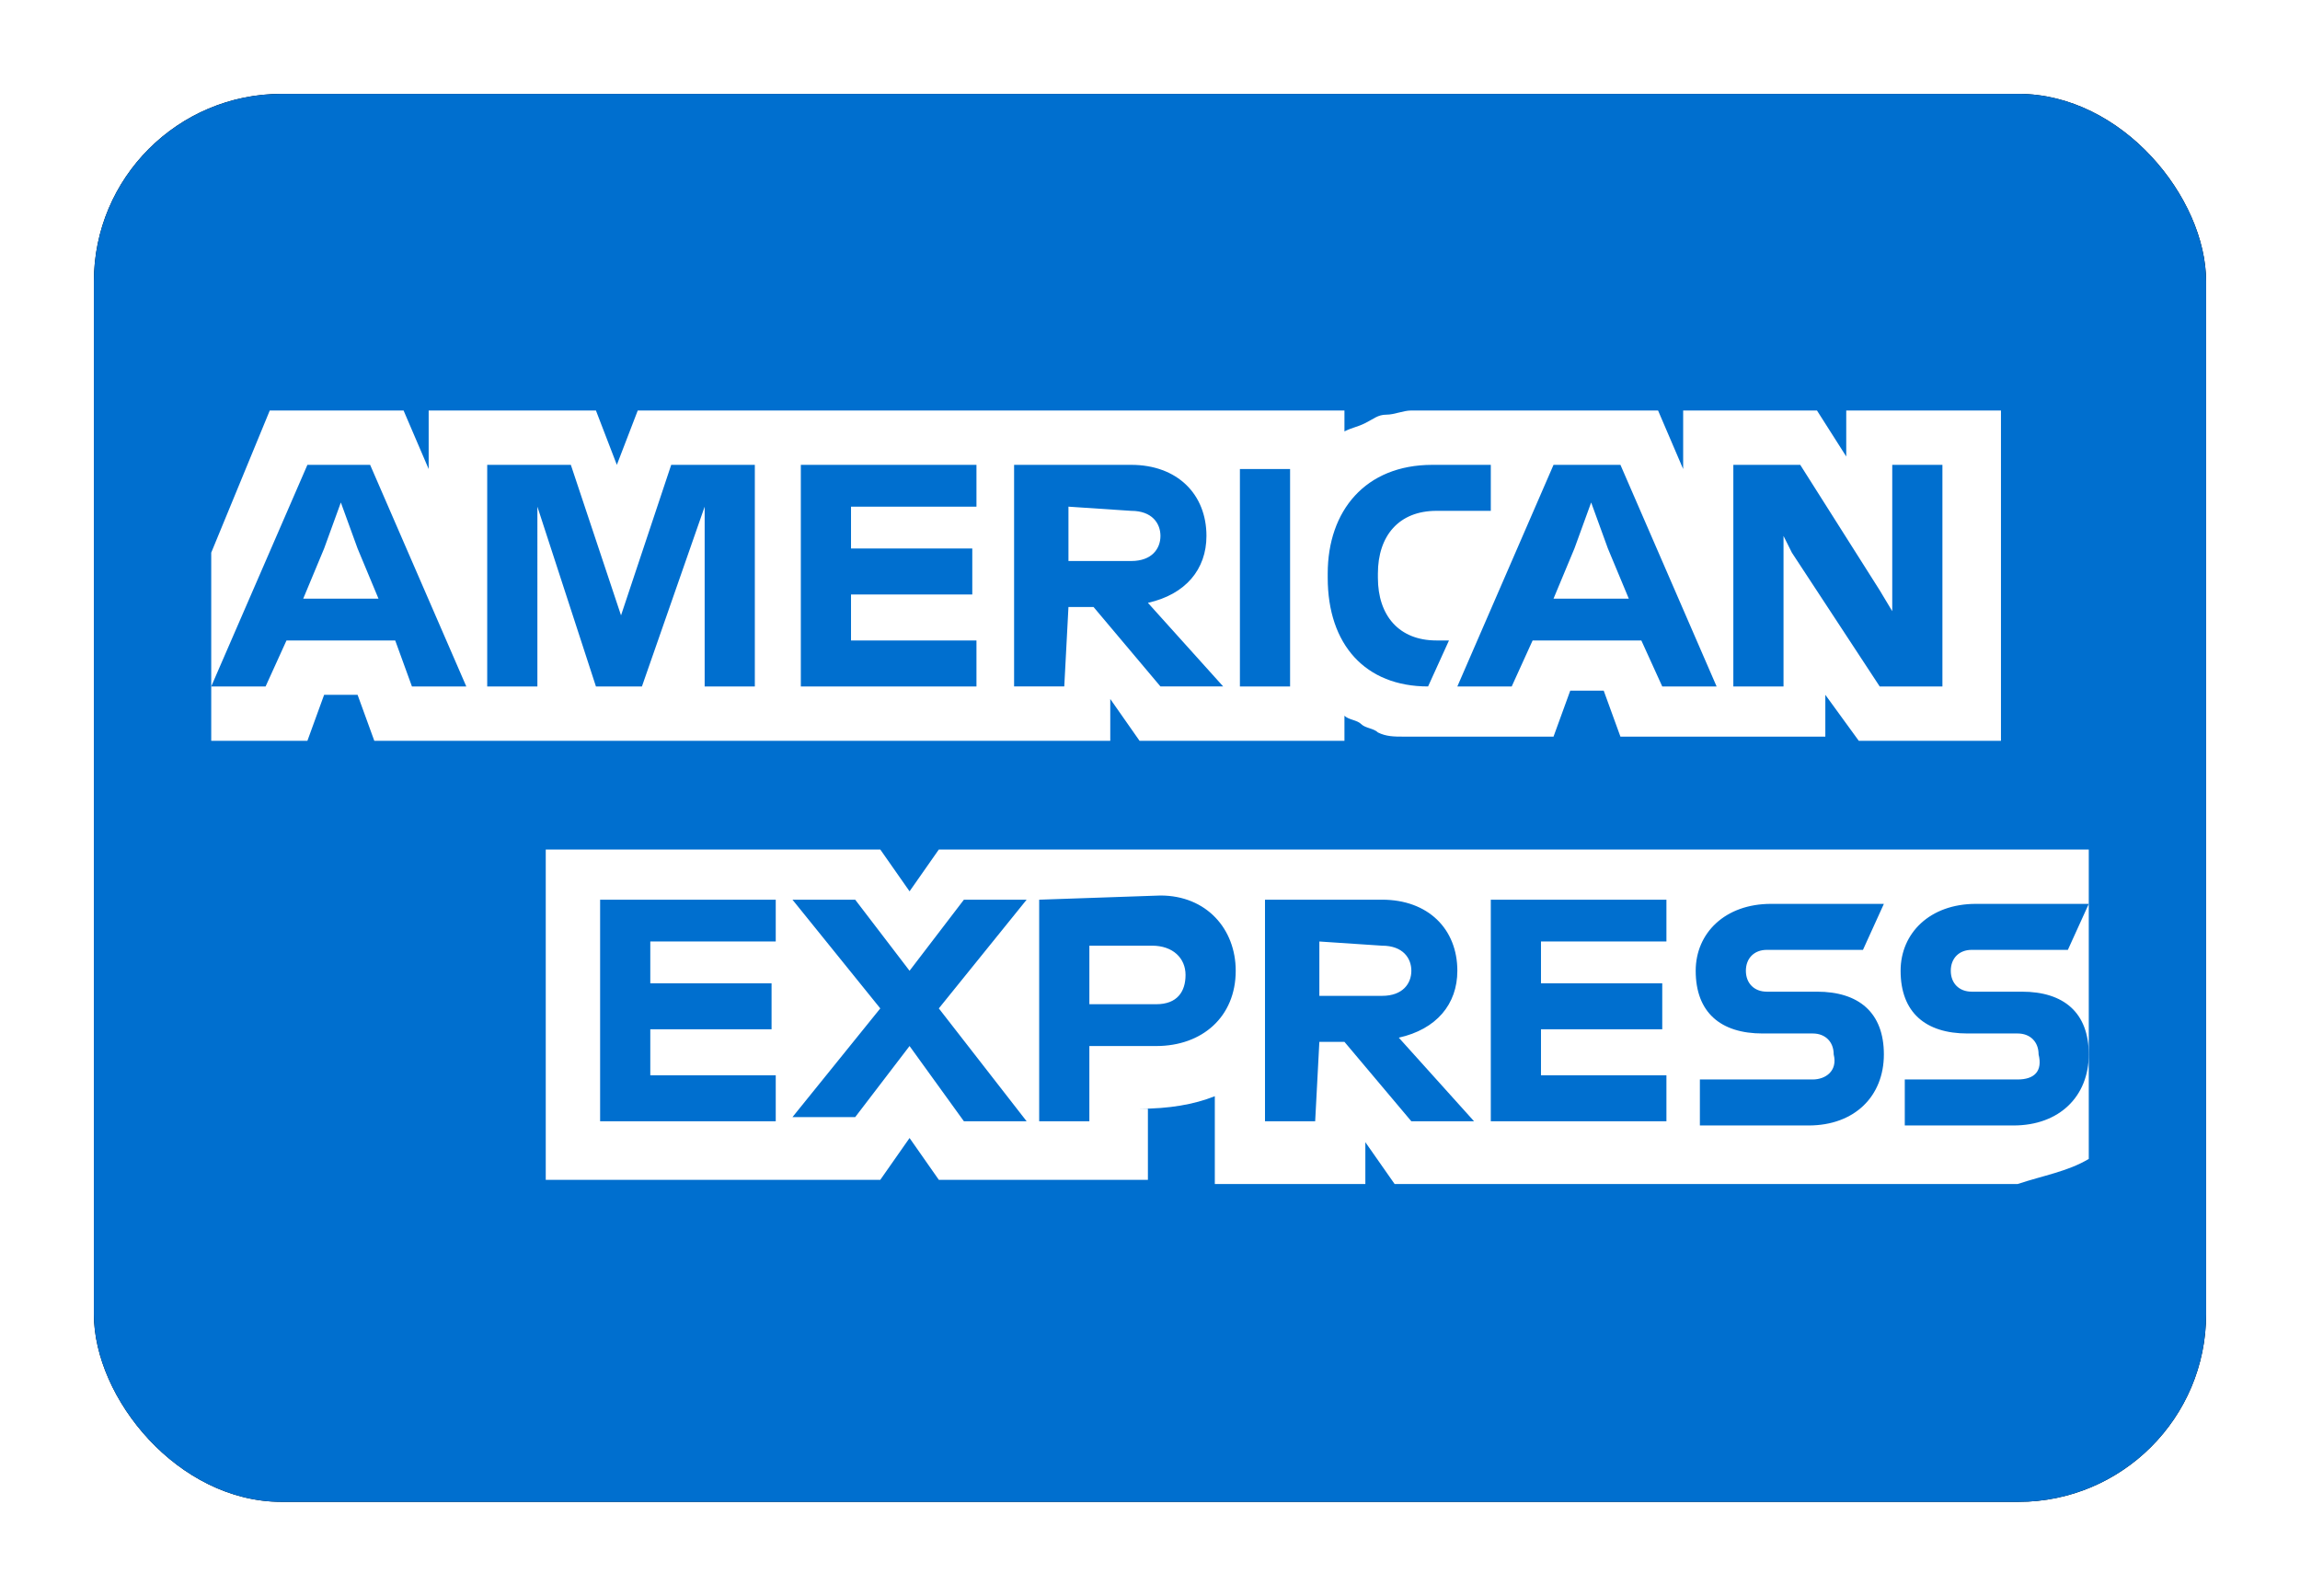
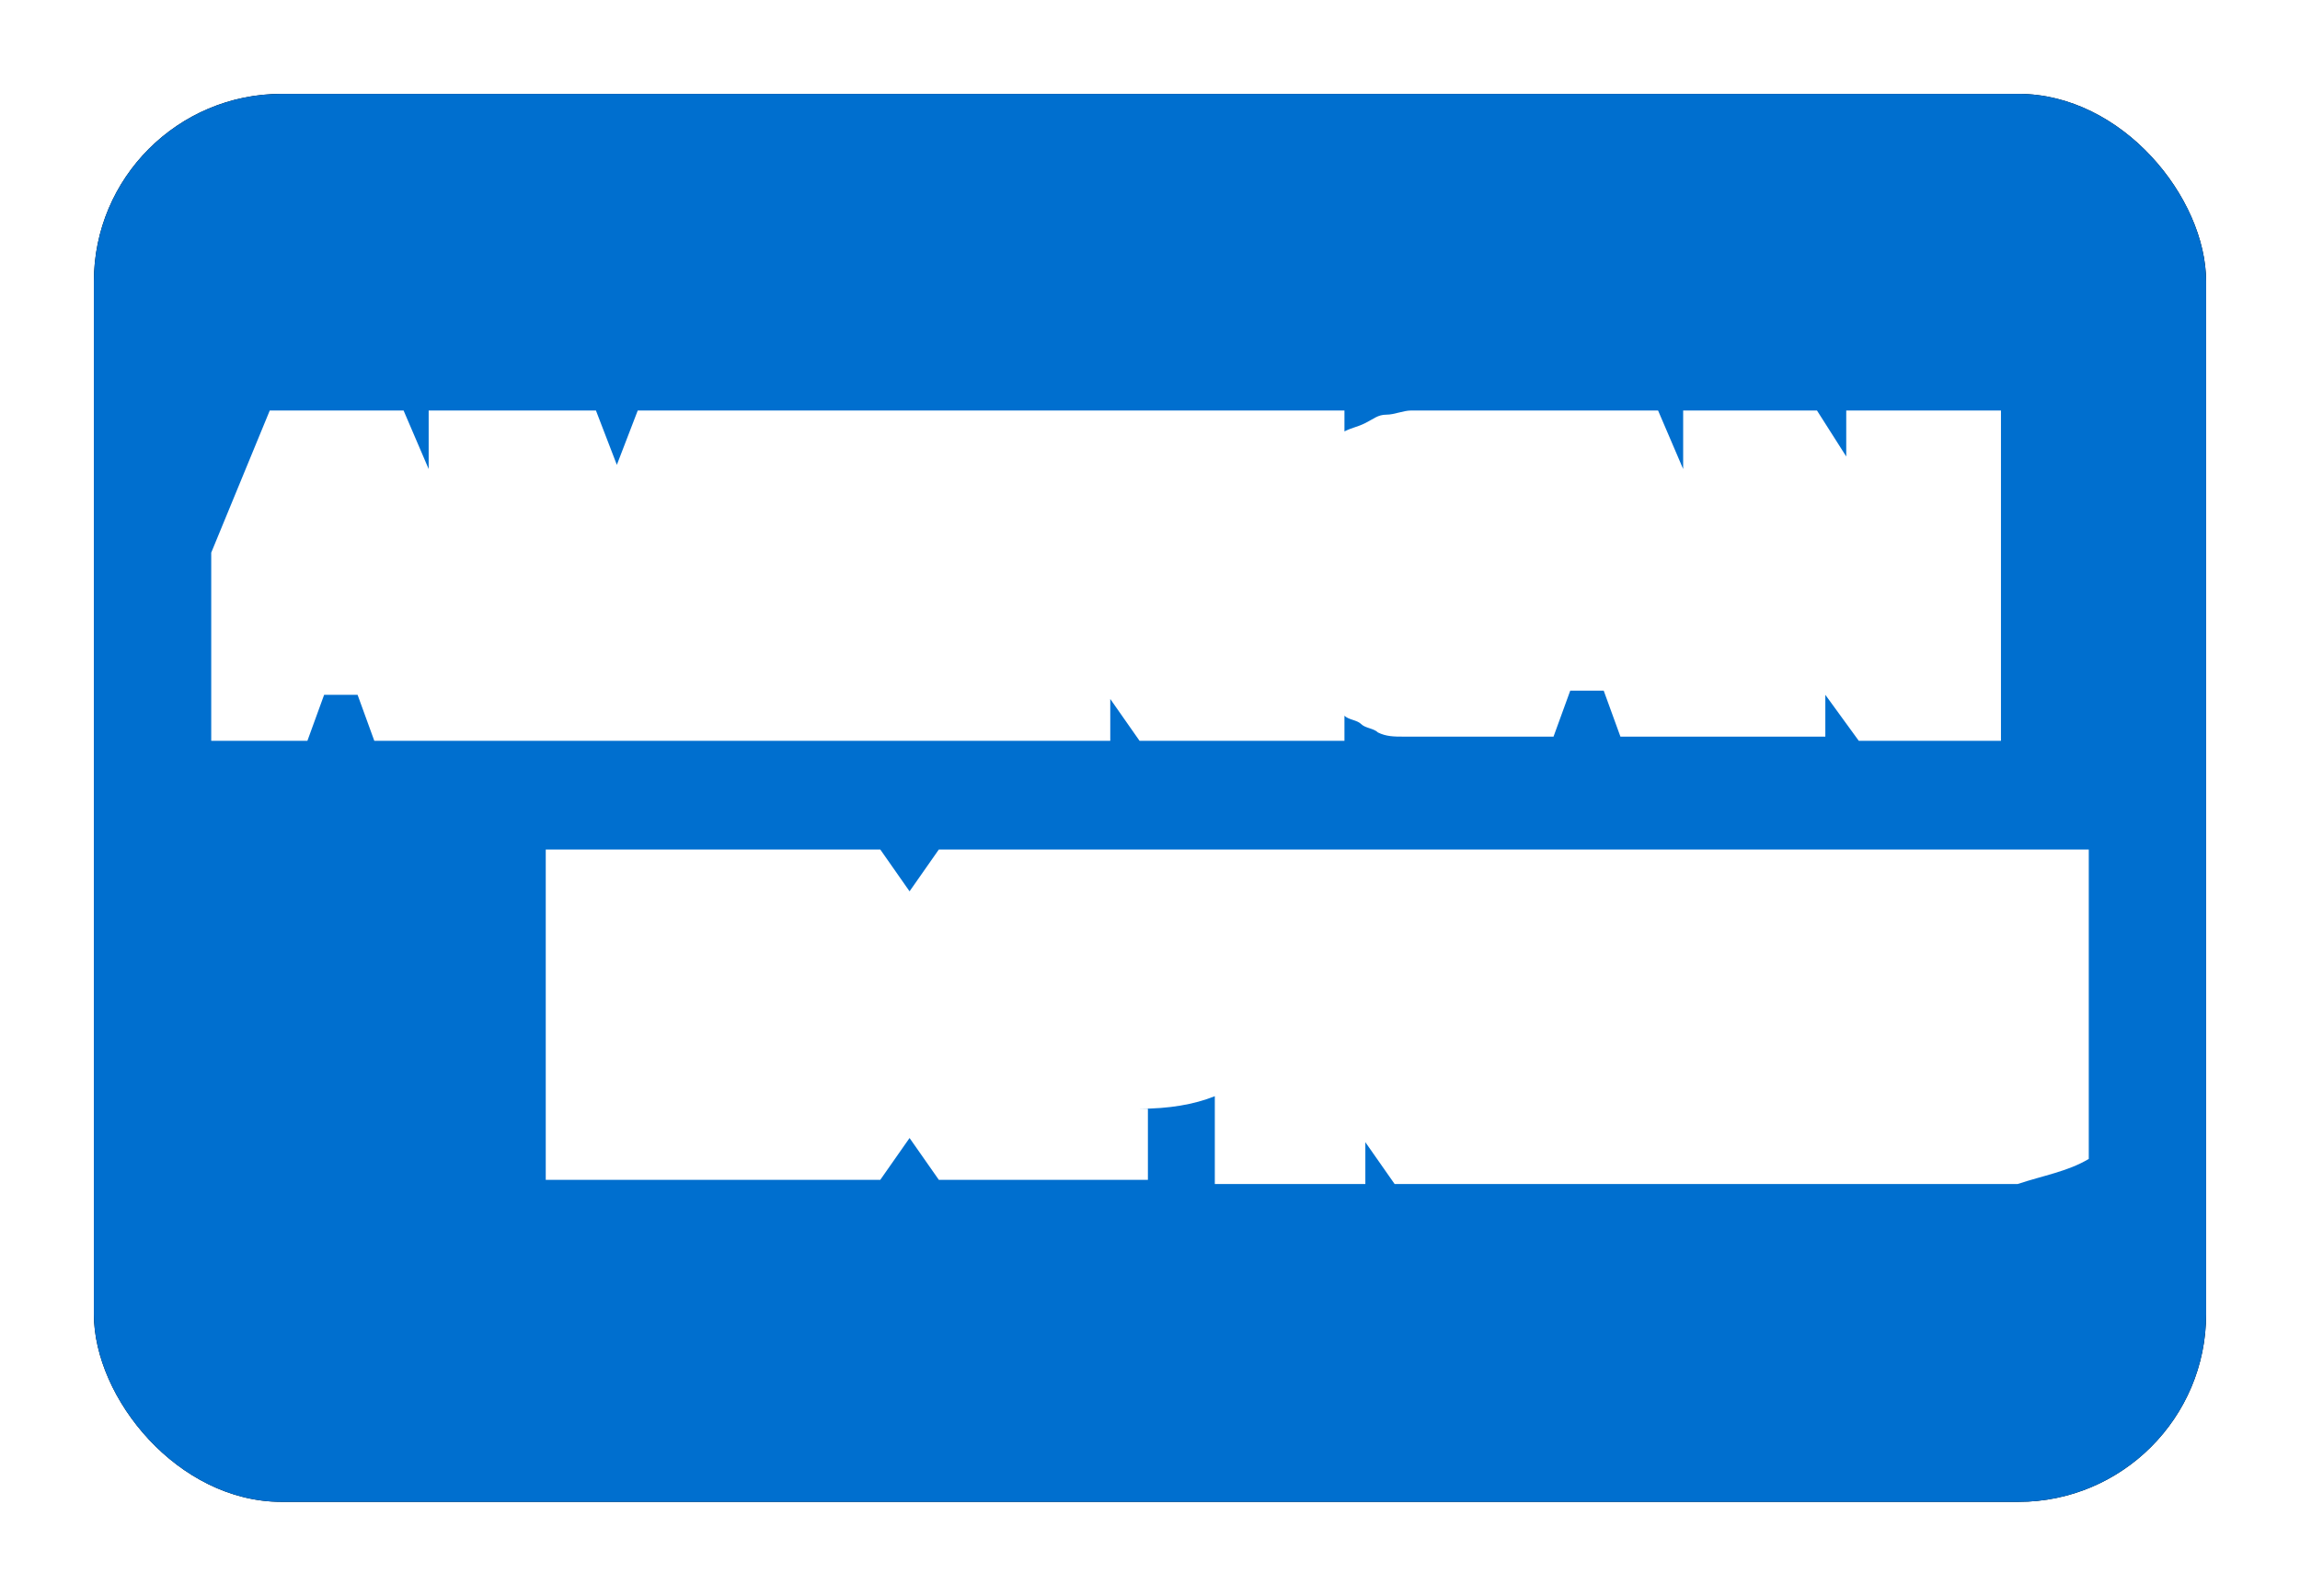
<svg xmlns="http://www.w3.org/2000/svg" xmlns:xlink="http://www.w3.org/1999/xlink" width="980" height="680" viewBox="0 0 980 680">
  <defs>
    <filter id="a" width="113.3%" height="120%" x="-6.7%" y="-10%" filterUnits="objectBoundingBox">
      <feMorphology in="SourceAlpha" operator="dilate" radius="2.5" result="shadowSpreadOuter1" />
      <feOffset in="shadowSpreadOuter1" result="shadowOffsetOuter1" />
      <feGaussianBlur in="shadowOffsetOuter1" result="shadowBlurOuter1" stdDeviation="17.5" />
      <feColorMatrix in="shadowBlurOuter1" values="0 0 0 0 0 0 0 0 0 0 0 0 0 0 0 0 0 0 0.5 0" />
    </filter>
    <rect id="b" width="900" height="600" x="0" y="0" rx="80" />
  </defs>
  <g fill="none" fill-rule="evenodd">
    <g transform="translate(40 40)">
      <use xlink:href="#b" fill="#000" filter="url(#a)" />
      <use xlink:href="#b" fill="#006FCF" />
    </g>
    <g fill-rule="nonzero">
      <path fill="#FFF" d="M792.004 315.688h60.58V174.93h-65.925v19.599l-12.472-19.6h-57.016v24.945l-10.69-24.944H601.36c-3.564 0-7.127 1.781-10.69 1.781-3.564 0-5.346 1.782-8.91 3.564-3.563 1.781-5.345 1.781-8.908 3.563v-8.908H271.737l-8.908 23.162-8.91-23.162H182.65v24.944l-10.69-24.944h-57.016L90 235.51v80.178h40.98l7.127-19.6h14.254l7.127 19.6h313.585V297.87l12.473 17.818h87.305v-10.69c1.782 1.781 5.345 1.781 7.127 3.563 1.781 1.782 5.345 1.782 7.127 3.563 3.563 1.782 7.127 1.782 10.69 1.782h64.143l7.127-19.6h14.253l7.127 19.6h87.306v-17.817l14.253 19.599ZM890 493.86V362.013H400.022L387.55 379.83l-12.472-17.817H232.539V502.77h142.539l12.472-17.817 12.472 17.817h89.087v-30.29h-3.563c12.472 0 23.162-1.781 32.07-5.345v37.417h64.143v-17.817l12.473 17.817H859.71c10.69-3.564 21.381-5.345 30.29-10.69Z" />
-       <path fill="#006FCF" d="M859.71 460.008h-48.106v19.6h46.325c19.599 0 32.071-12.473 32.071-30.29s-10.69-26.726-28.508-26.726h-21.38c-5.346 0-8.91-3.564-8.91-8.909 0-5.345 3.564-8.908 8.91-8.908h40.98l8.908-19.6h-48.107c-19.599 0-32.071 12.473-32.071 28.508 0 17.818 10.69 26.726 28.508 26.726h21.38c5.346 0 8.91 3.564 8.91 8.909 1.78 7.127-1.783 10.69-8.91 10.69Zm-87.305 0h-48.107v19.6h46.326c19.599 0 32.07-12.473 32.07-30.29s-10.69-26.726-28.507-26.726h-21.38c-5.346 0-8.91-3.564-8.91-8.909 0-5.345 3.564-8.908 8.91-8.908h40.98l8.908-19.6h-48.107c-19.6 0-32.071 12.473-32.071 28.508 0 17.818 10.69 26.726 28.507 26.726h21.381c5.346 0 8.909 3.564 8.909 8.909 1.782 7.127-3.563 10.69-8.909 10.69Zm-62.36-57.015v-19.6h-74.833v94.433h74.833v-19.6h-53.453v-19.598h51.67v-19.6h-51.67v-17.817h53.453v1.782Zm-121.159 0c8.91 0 12.473 5.345 12.473 10.69s-3.564 10.69-12.473 10.69H562.16v-23.162l26.726 1.782Zm-26.726 40.98h10.69l28.509 33.853h26.726l-32.072-35.635c16.036-3.563 24.945-14.254 24.945-28.508 0-17.817-12.472-30.29-32.072-30.29h-49.888v94.433h21.38l1.782-33.853Zm-57.015-28.508c0 7.127-3.564 12.472-12.472 12.472h-28.508v-24.944h26.726c8.909 0 14.254 5.345 14.254 12.472Zm-62.361-32.071v94.432h21.38v-32.071h28.509c19.599 0 33.853-12.473 33.853-32.072 0-17.817-12.473-32.071-32.072-32.071l-51.67 1.782Zm-32.071 94.432h26.726l-37.417-48.107 37.417-46.325h-26.726l-23.163 30.29-23.162-30.29H337.66l37.417 46.325-37.417 46.325h26.727l23.162-30.29 23.163 32.072Zm-80.178-74.833v-19.6h-74.833v94.433h74.833v-19.6h-53.453v-19.598h51.67v-19.6h-51.67v-17.817h53.453v1.782ZM763.497 235.51l37.416 57.015h26.726v-94.432h-21.38v62.36l-5.346-8.908-33.853-53.452h-28.508v94.432h21.381v-64.142l3.564 7.127Zm-92.65-1.782 7.126-19.6 7.127 19.6 8.909 21.38h-32.071l8.908-21.38Zm37.416 58.797h23.162l-40.98-94.432h-28.507l-40.98 94.432h23.162l8.909-19.599h46.325l8.909 19.6Zm-99.777 0 8.908-19.599h-5.345c-16.036 0-24.944-10.69-24.944-26.726v-1.782c0-16.035 8.908-26.726 24.944-26.726h23.163v-19.599h-24.945c-28.508 0-44.543 19.6-44.543 46.325v1.782c0 28.508 16.035 46.325 42.762 46.325Zm-80.179 0h21.381v-92.65h-21.38v92.65Zm-46.325-74.833c8.909 0 12.472 5.345 12.472 10.69 0 5.346-3.563 10.691-12.472 10.691h-26.726V215.91l26.726 1.782Zm-26.726 40.98h10.69l28.508 33.853h26.726l-32.07-35.635c16.035-3.563 24.943-14.253 24.943-28.507 0-17.818-12.472-30.29-32.07-30.29h-49.89v94.432h21.381l1.782-33.853Zm-39.198-40.98v-19.599h-74.833v94.432h74.833v-19.599h-53.452v-19.6h51.67v-19.598h-51.67V215.91h53.452v1.782ZM253.92 292.525h19.599l26.726-76.615v76.615h21.38v-94.432h-35.634l-21.38 64.143-21.382-64.143h-35.634v94.432h21.38V215.91l24.945 76.615Zm-115.813-58.797 7.127-19.6 7.127 19.6 8.908 21.38H129.2l8.908-21.38Zm37.416 58.797h23.163l-40.98-94.432H130.98L90 292.525h23.163l8.908-19.599h46.325l7.127 19.6Z" />
    </g>
  </g>
</svg>